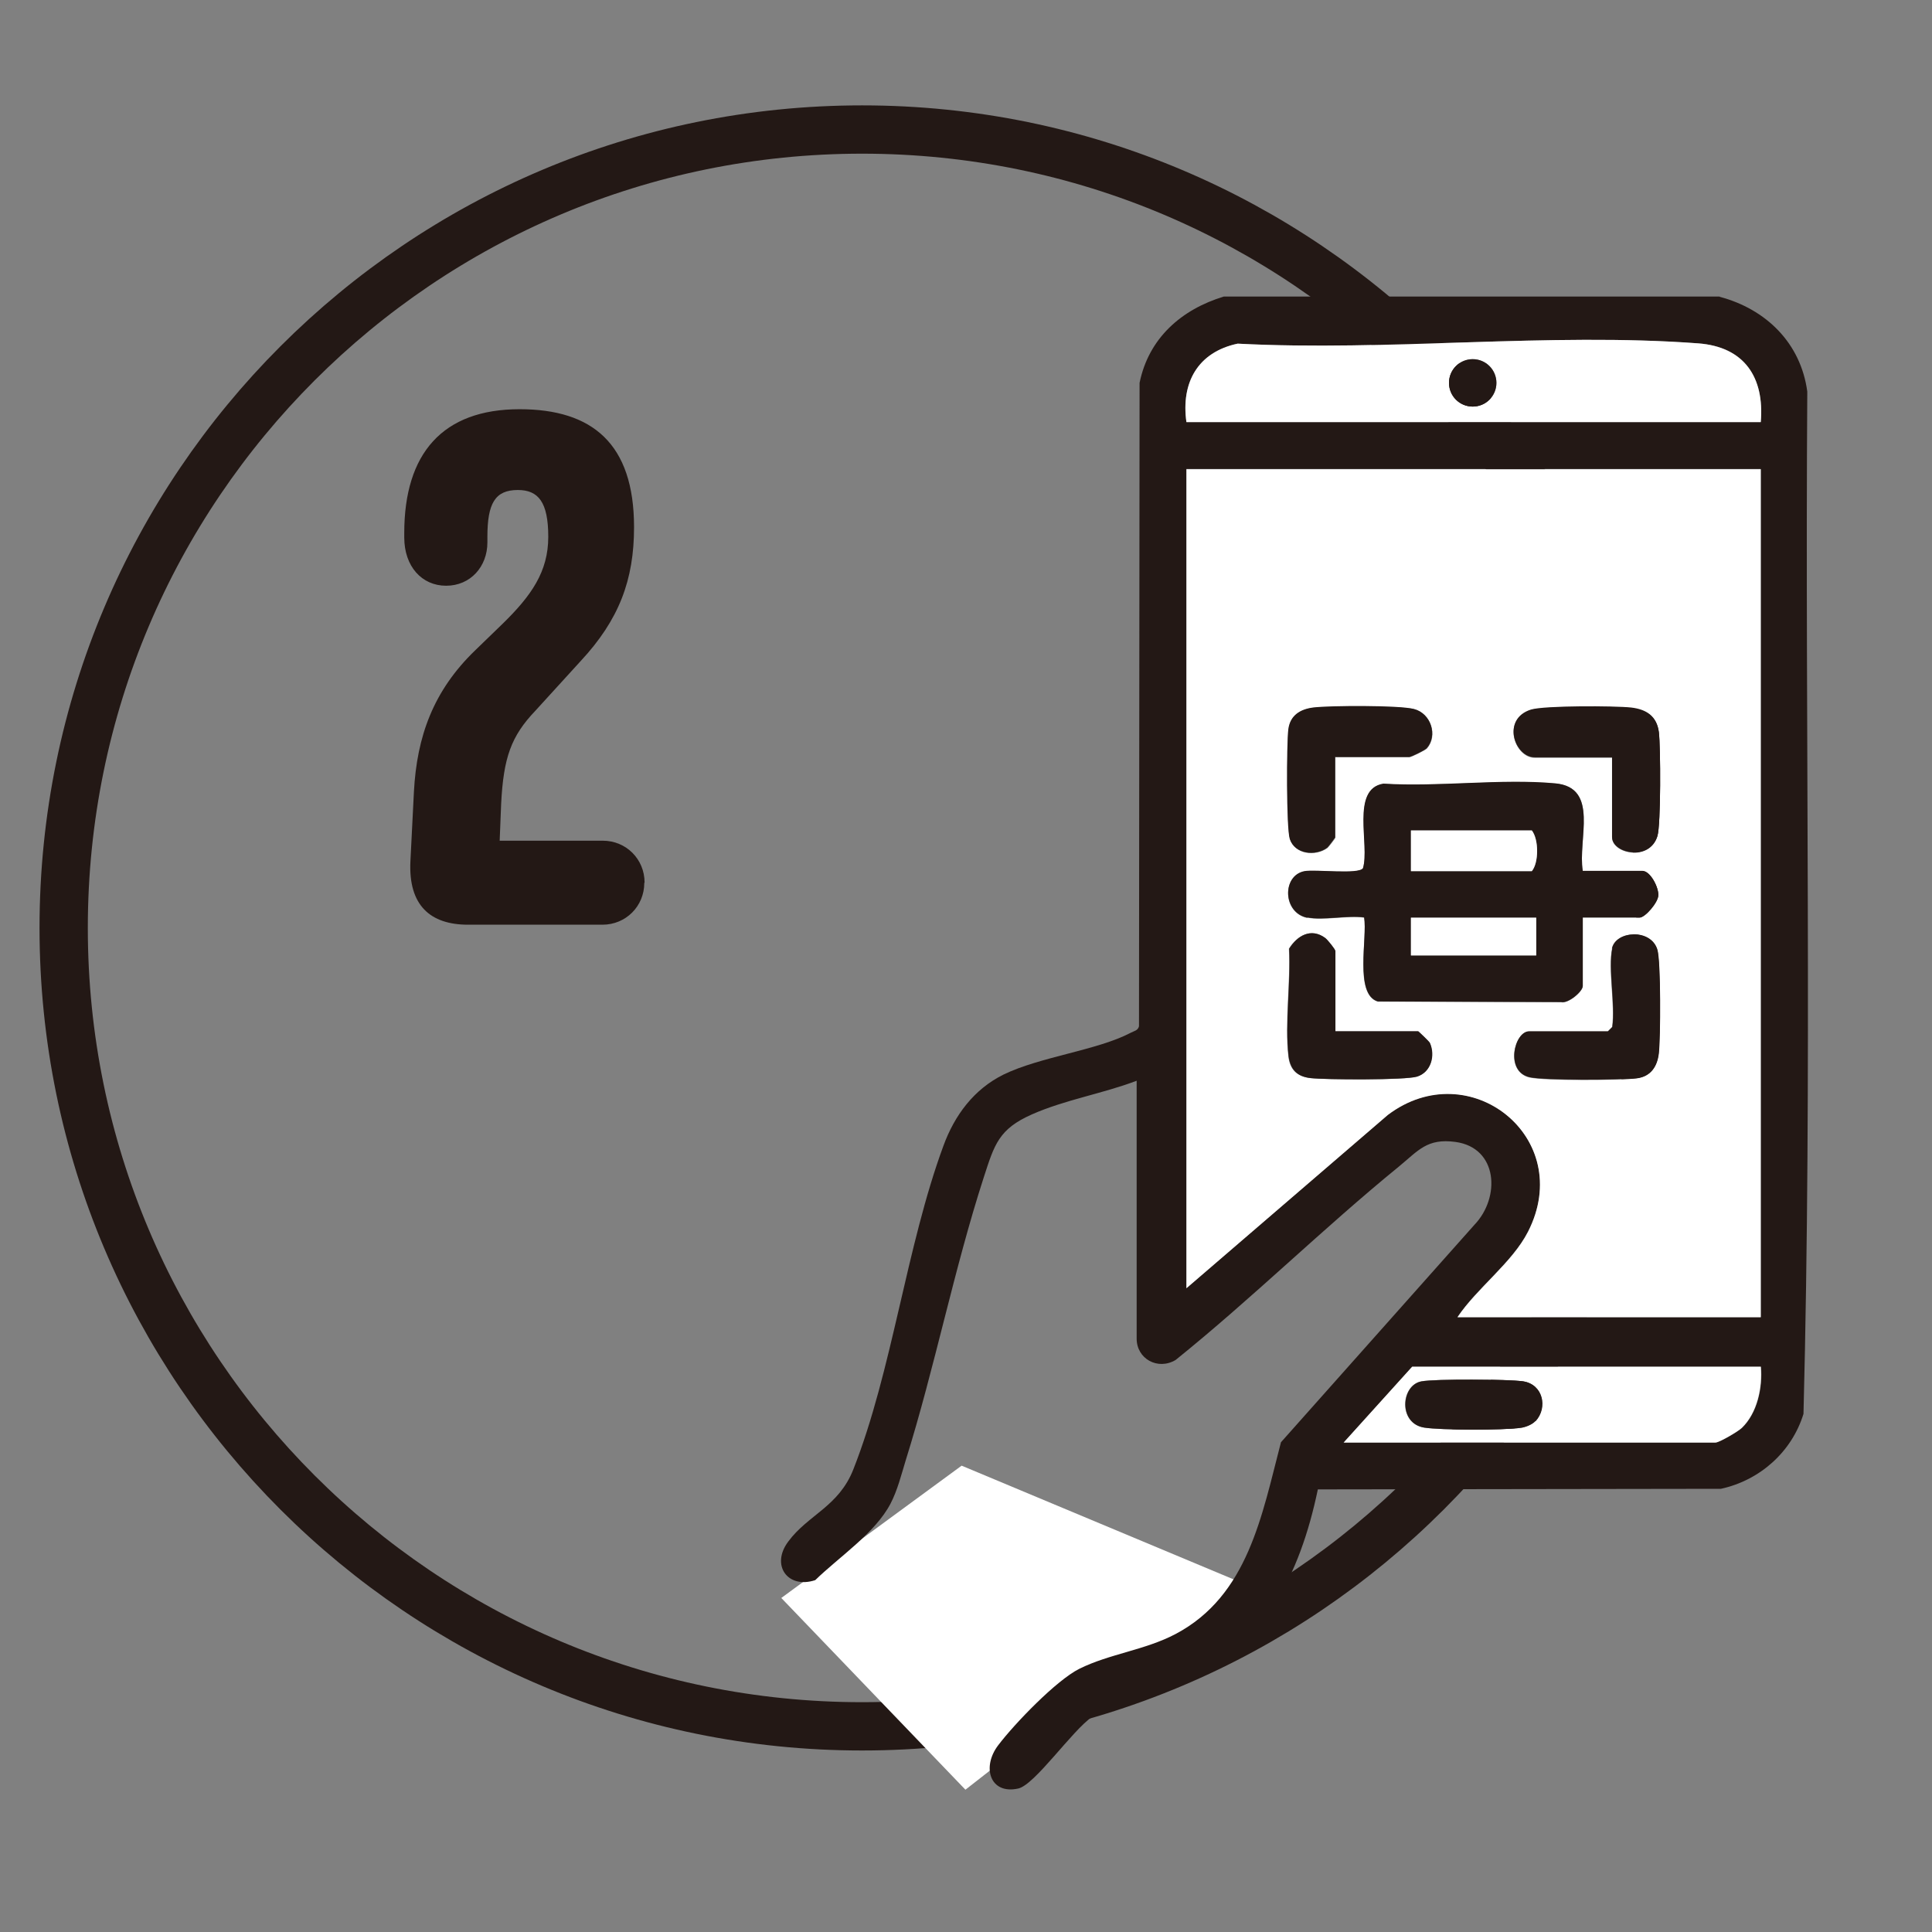
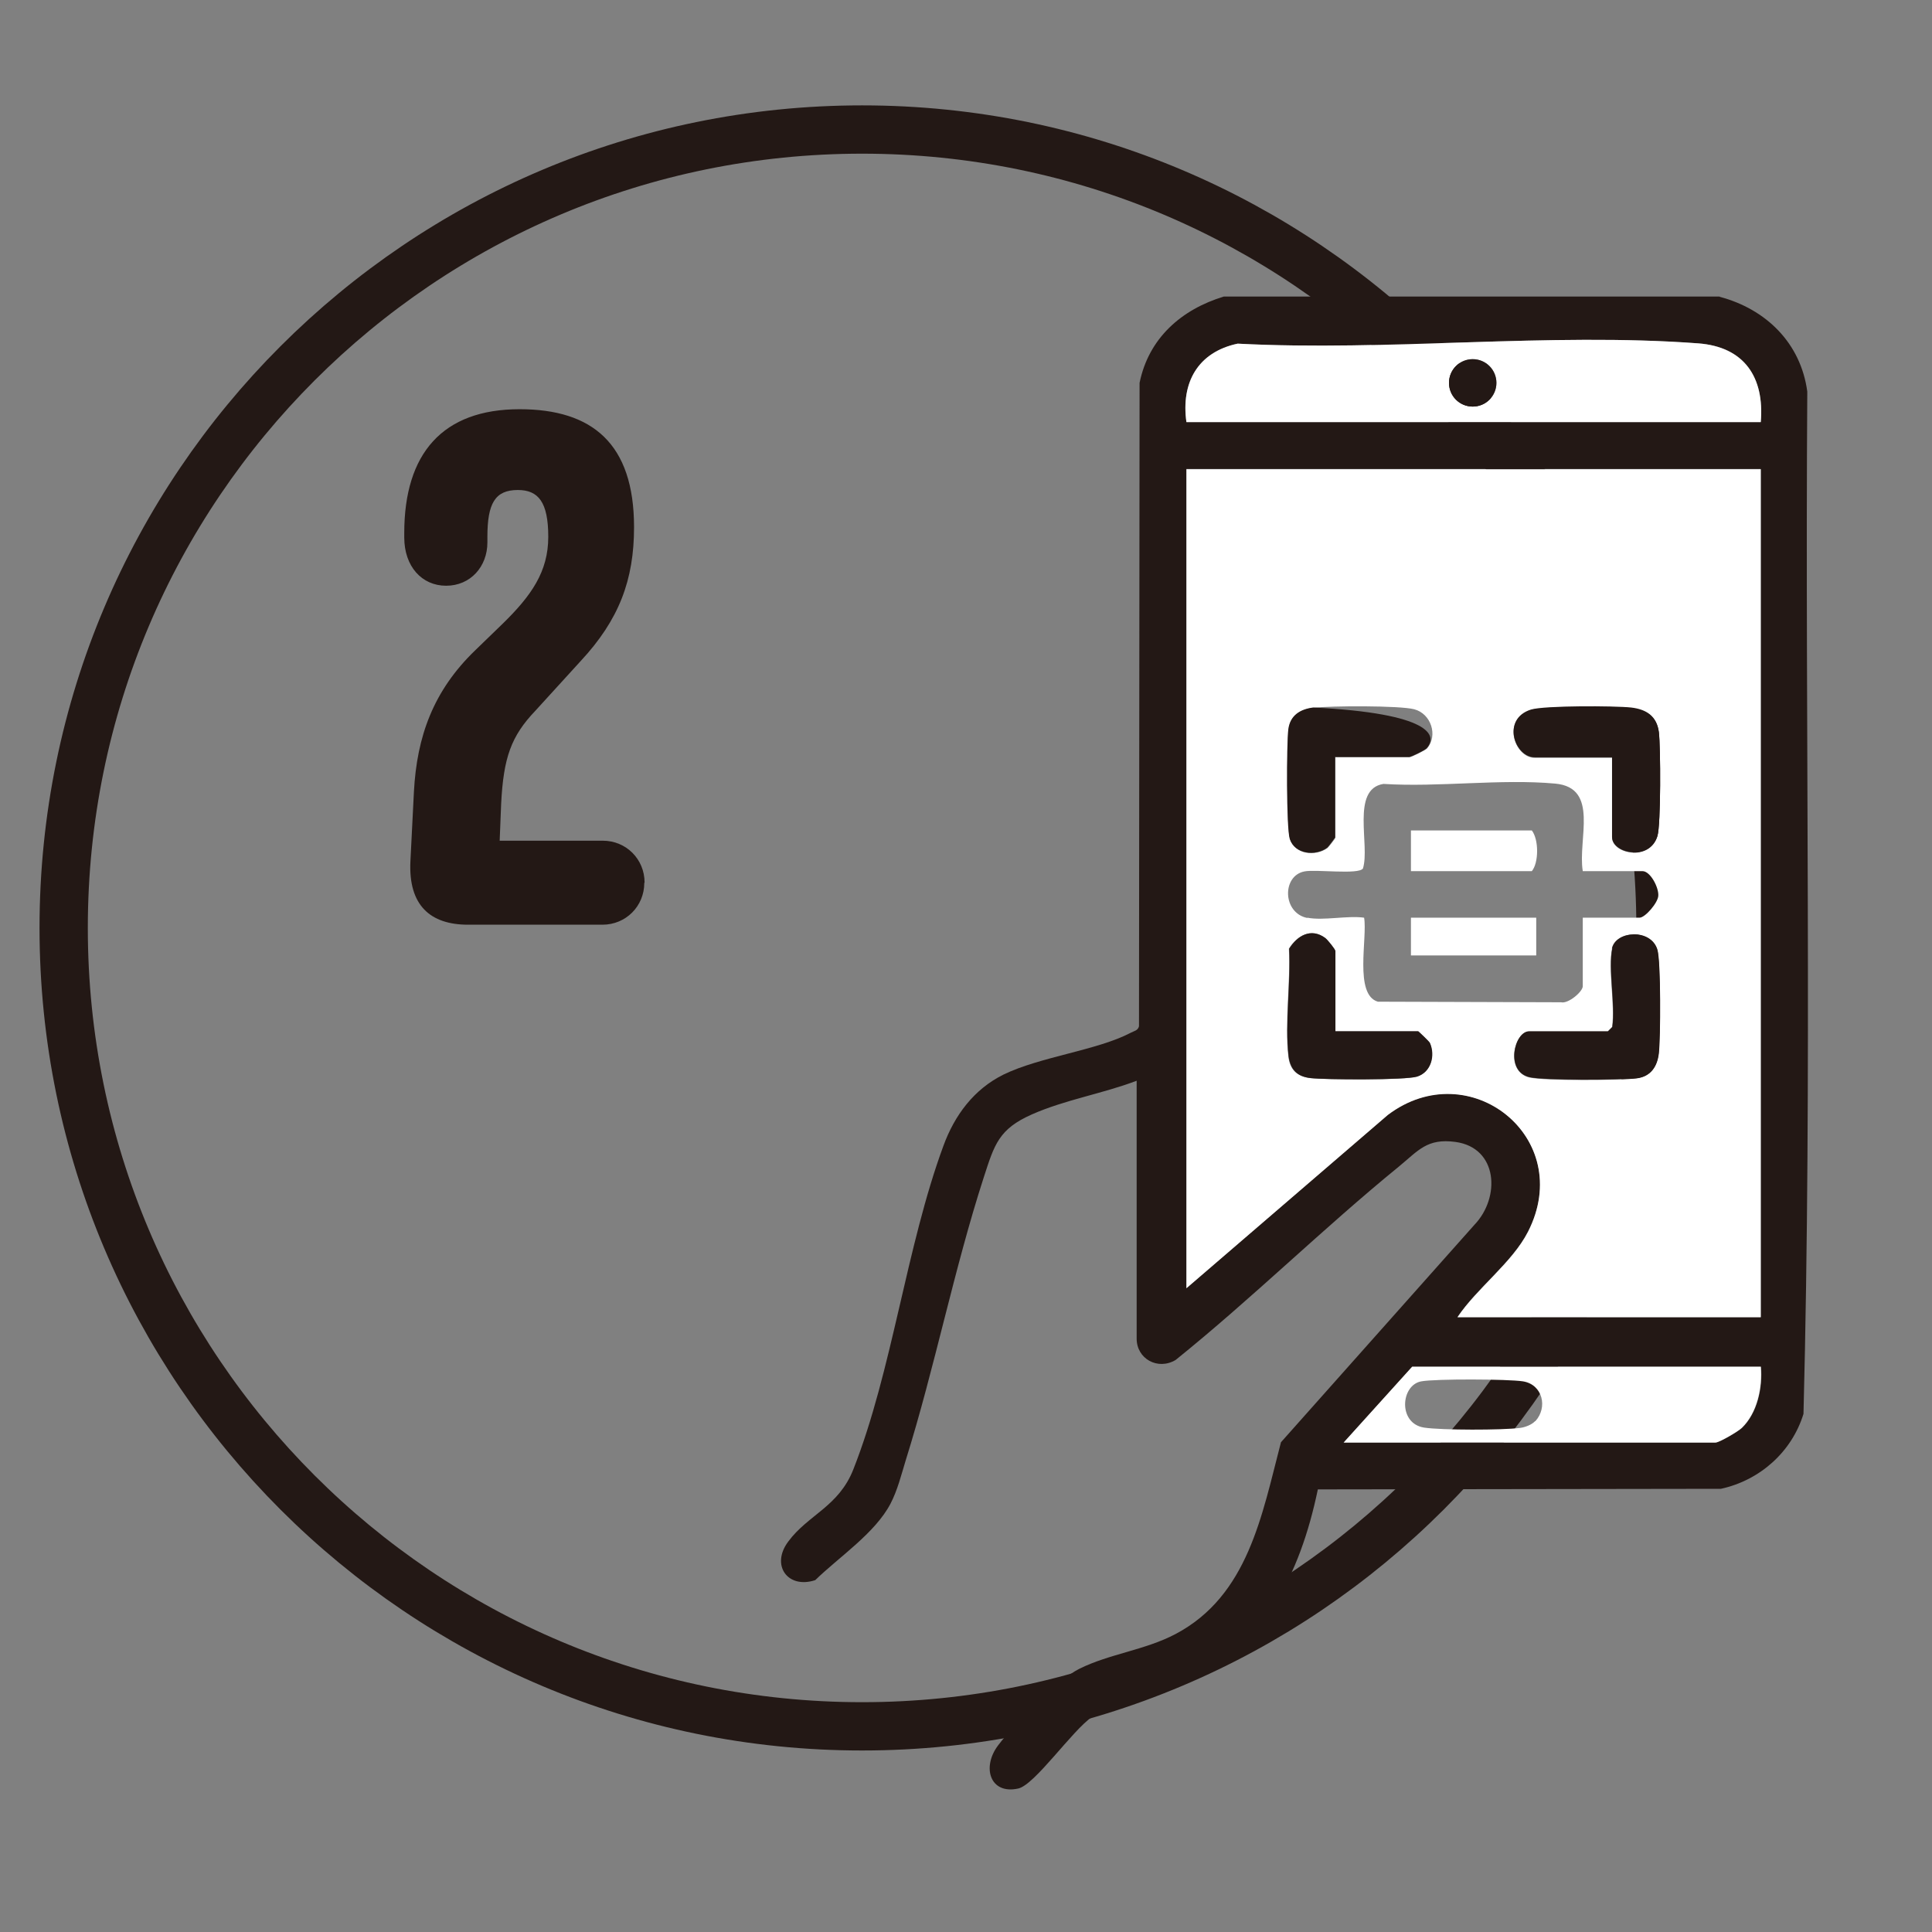
<svg xmlns="http://www.w3.org/2000/svg" width="120" height="120" viewBox="0 0 120 120" fill="none">
  <rect x="0" y="0" width="120" height="120" fill="#808080" stroke="none" />
  <mask id="mask0_7272_6905" style="mask-type:alpha" maskUnits="userSpaceOnUse" x="0" y="0" width="120" height="120">
    <rect width="120" height="120" fill="#D9D9D9" />
  </mask>
  <g mask="url(#mask0_7272_6905)">
    <path d="M53.545 107.226C80.934 107.226 103.136 85.024 103.136 57.636C103.136 30.247 80.934 8.045 53.545 8.045C26.157 8.045 3.955 30.247 3.955 57.636C3.955 85.024 26.157 107.226 53.545 107.226Z" stroke="#231815" stroke-width="3" stroke-miterlimit="10" />
-     <path d="M48.528 99.253L59.964 111.162L69.037 104.071L78.382 98.835L59.728 91.035L48.528 99.253Z" fill="white" />
    <path d="M106.818 18.436C109.691 19.2 111.854 21.309 112.254 24.327C112.109 45.491 112.563 66.709 112.018 87.818C111.291 90.181 109.309 91.945 106.891 92.472L81.854 92.509C80.745 97.818 78.472 102.436 73.272 104.654C71.654 105.345 69.218 105.727 67.836 106.636C66.6 107.472 64.272 110.872 63.236 111.09C61.491 111.472 60.963 109.763 62 108.4C63.036 107.036 65.618 104.363 67.036 103.654C68.891 102.727 71.127 102.491 73.018 101.491C77.527 99.109 78.382 94.091 79.563 89.581L91.582 76.072C93.2 74.381 93.054 71.291 90.4 70.927C88.636 70.691 88.109 71.454 86.891 72.454C82.163 76.309 77.782 80.636 73.018 84.472C71.909 85.127 70.6 84.4 70.6 83.145V67.127C68.491 67.927 66.145 68.309 64.091 69.218C62.036 70.127 61.763 71.091 61.109 73.109C59.254 78.836 58.054 84.963 56.254 90.709C55.982 91.6 55.745 92.563 55.309 93.4C54.345 95.236 52.109 96.709 50.636 98.145C48.927 98.709 47.854 97.218 48.963 95.745C50.182 94.091 52.091 93.581 53 91.272C55.418 85.145 56.291 77.418 58.6 71.163C59.291 69.272 60.491 67.654 62.327 66.745C64.6 65.636 68.163 65.236 70.236 64.145C70.436 64.036 70.672 64.018 70.745 63.745L70.781 23.782C71.345 21 73.382 19.218 76.018 18.418H106.8L106.818 18.436ZM109.363 26.218C109.6 23.436 108.345 21.527 105.472 21.327C96.254 20.636 86.181 21.836 76.873 21.345C74.4 21.872 73.345 23.763 73.691 26.218H109.363ZM109.363 29.127H73.691V80L86.2 69.236C91.254 65.418 97.891 70.654 94.909 76.491C93.927 78.418 91.745 79.981 90.527 81.8H109.363V29.109V29.127ZM109.363 84.891H87.727L83.472 89.6H106.563C106.8 89.6 107.963 88.909 108.2 88.691C109.163 87.763 109.491 86.181 109.381 84.891H109.363Z" fill="#231815" />
    <path d="M109.364 29.126V81.817H90.527C91.745 79.999 93.927 78.435 94.909 76.508C97.891 70.653 91.254 65.435 86.2 69.253L73.691 80.017V29.144H109.364V29.126ZM82.927 47.035H87.545C87.654 47.035 88.509 46.617 88.636 46.49C89.327 45.69 88.891 44.326 87.836 44.053C86.927 43.817 82.636 43.835 81.582 43.962C80.764 44.053 80.145 44.453 80.036 45.326C79.927 46.235 79.909 51.435 80.127 52.126C80.418 53.071 81.709 53.217 82.454 52.671C82.527 52.617 82.945 52.071 82.945 52.035V47.053L82.927 47.035ZM100.127 47.035V52.017C100.127 53.035 102.454 53.526 102.945 51.944C103.164 51.235 103.145 46.417 103.036 45.508C102.909 44.49 102.254 44.09 101.309 43.981C100.291 43.871 95.945 43.835 95.091 44.108C93.236 44.69 94.073 47.071 95.327 47.071H100.127V47.035ZM81.2 56.999C82.182 57.199 83.691 56.853 84.727 56.999C84.945 58.235 84.091 61.781 85.582 62.217L96.964 62.253C97.4 62.362 98.309 61.599 98.309 61.253V56.999H101.836C102.182 56.999 102.982 56.071 103 55.635C103.036 55.126 102.509 54.108 102.018 54.108H98.309C97.982 52.144 99.364 48.926 96.6 48.671C93.218 48.362 89.364 48.908 85.927 48.69C83.891 49.017 85.109 52.508 84.654 53.944C84.382 54.344 81.709 53.98 81.018 54.126C79.618 54.399 79.655 56.708 81.2 57.017V56.999ZM82.927 64.053V59.071C82.927 58.962 82.455 58.362 82.291 58.253C81.418 57.617 80.564 58.108 80.055 58.926C80.164 61.017 79.782 63.544 80.018 65.599C80.109 66.435 80.546 66.853 81.382 66.962C82.327 67.071 87.273 67.108 88 66.871C88.873 66.599 89.145 65.581 88.8 64.781C88.764 64.69 88.127 64.053 88.073 64.053H82.909H82.927ZM100.127 58.908C99.855 60.199 100.327 62.399 100.127 63.799L99.855 64.071H94.964C94.055 64.071 93.436 66.562 95 66.926C95.945 67.144 100.6 67.108 101.655 66.981C102.527 66.871 102.909 66.253 103.018 65.435C103.127 64.49 103.164 59.726 102.927 58.999C102.527 57.671 100.345 57.799 100.109 58.926L100.127 58.908Z" fill="white" />
    <path d="M109.364 26.218H73.691C73.346 23.763 74.4 21.872 76.873 21.345C86.182 21.836 96.255 20.636 105.473 21.327C108.346 21.545 109.6 23.436 109.364 26.218ZM92.946 23.781C92.946 22.963 92.291 22.308 91.473 22.308C90.655 22.308 90 22.963 90 23.781C90 24.599 90.655 25.254 91.473 25.254C92.291 25.254 92.946 24.599 92.946 23.781Z" fill="white" />
    <path d="M109.364 84.89C109.473 86.181 109.146 87.762 108.182 88.69C107.964 88.908 106.782 89.599 106.546 89.599H83.455L87.709 84.89H109.346H109.364ZM95.364 88.271C96.146 87.417 95.819 85.999 94.6 85.799C93.691 85.653 89.146 85.635 88.273 85.799C87 86.035 86.819 88.417 88.455 88.671C89.528 88.835 93.309 88.835 94.418 88.69C94.728 88.653 95.146 88.49 95.346 88.271H95.364Z" fill="white" />
-     <path d="M81.2 56.999C79.673 56.69 79.618 54.381 81.018 54.108C81.691 53.981 84.364 54.327 84.655 53.927C85.091 52.49 83.873 48.999 85.927 48.672C89.364 48.89 93.218 48.345 96.6 48.654C99.364 48.908 97.982 52.145 98.309 54.09H102.018C102.509 54.09 103.036 55.127 103 55.617C102.964 56.054 102.182 56.981 101.837 56.981H98.309V61.236C98.309 61.581 97.4 62.345 96.964 62.236L85.582 62.199C84.109 61.763 84.946 58.218 84.728 56.981C83.691 56.836 82.164 57.181 81.2 56.981V56.999ZM87.636 54.108H95.146C95.582 53.581 95.582 52.127 95.146 51.581H87.636V54.108ZM95.418 56.999H87.636V59.345H95.418V56.999Z" fill="#231815" />
    <path d="M100.127 47.036H95.327C94.073 47.036 93.236 44.654 95.091 44.072C95.927 43.818 100.291 43.836 101.309 43.945C102.254 44.054 102.909 44.472 103.036 45.472C103.145 46.4 103.164 51.2 102.945 51.909C102.454 53.509 100.127 53.018 100.127 51.981V46.999V47.036Z" fill="#231815" />
-     <path d="M82.927 47.035V52.017C82.927 52.017 82.509 52.598 82.436 52.653C81.691 53.198 80.418 53.053 80.109 52.108C79.891 51.417 79.909 46.217 80.018 45.307C80.127 44.435 80.745 44.053 81.563 43.944C82.618 43.817 86.909 43.798 87.818 44.035C88.891 44.307 89.309 45.689 88.618 46.471C88.509 46.598 87.636 47.017 87.527 47.017H82.909L82.927 47.035Z" fill="#231815" />
+     <path d="M82.927 47.035V52.017C82.927 52.017 82.509 52.598 82.436 52.653C81.691 53.198 80.418 53.053 80.109 52.108C79.891 51.417 79.909 46.217 80.018 45.307C80.127 44.435 80.745 44.053 81.563 43.944C88.891 44.307 89.309 45.689 88.618 46.471C88.509 46.598 87.636 47.017 87.527 47.017H82.909L82.927 47.035Z" fill="#231815" />
    <path d="M100.127 58.909C100.364 57.8 102.546 57.654 102.946 58.981C103.164 59.709 103.146 64.472 103.036 65.418C102.946 66.236 102.546 66.854 101.673 66.963C100.618 67.091 95.946 67.109 95.018 66.909C93.455 66.563 94.055 64.054 94.982 64.054H99.873L100.146 63.781C100.346 62.381 99.873 60.181 100.146 58.891L100.127 58.909Z" fill="#231815" />
    <path d="M82.927 64.053H88.091C88.091 64.053 88.782 64.689 88.818 64.78C89.164 65.562 88.891 66.598 88.018 66.871C87.291 67.089 82.346 67.071 81.4 66.962C80.564 66.871 80.146 66.434 80.037 65.598C79.8 63.562 80.182 61.035 80.073 58.925C80.582 58.107 81.436 57.616 82.309 58.253C82.455 58.362 82.946 58.962 82.946 59.071V64.053H82.927Z" fill="#231815" />
    <path d="M91.473 25.253C92.286 25.253 92.945 24.594 92.945 23.78C92.945 22.967 92.286 22.308 91.473 22.308C90.659 22.308 90 22.967 90 23.78C90 24.594 90.659 25.253 91.473 25.253Z" fill="#231815" />
-     <path d="M95.363 88.273C95.163 88.491 94.745 88.654 94.436 88.691C93.309 88.836 89.545 88.836 88.473 88.673C86.836 88.418 87.018 86.036 88.291 85.8C89.145 85.636 93.709 85.673 94.618 85.8C95.836 85.982 96.163 87.418 95.382 88.273H95.363Z" fill="#231815" />
    <path d="M87.636 54.108V51.581H95.145C95.582 52.145 95.582 53.581 95.145 54.108H87.636Z" fill="white" />
    <path d="M95.418 56.999H87.636V59.344H95.418V56.999Z" fill="white" />
    <path d="M40.018 54.835C40.018 56.29 38.873 57.435 37.418 57.435H29.073C26.727 57.435 25.363 56.235 25.491 53.508L25.709 49.181C25.891 45.744 26.909 42.908 29.509 40.399L31.236 38.726C33 36.999 34.054 35.508 34.054 33.344C34.054 31.181 33.436 30.435 32.163 30.435C30.745 30.435 30.273 31.271 30.273 33.344V33.69C30.273 35.199 29.218 36.381 27.709 36.381C26.2 36.381 25.109 35.181 25.109 33.381V33.108C25.109 28.162 27.491 25.417 32.273 25.417C36.782 25.417 39.382 27.544 39.382 32.744C39.382 36.017 38.454 38.49 36.072 41.053L33.254 44.144C31.745 45.726 31.273 47.053 31.127 49.926L31.036 52.217H37.436C38.891 52.217 40.036 53.362 40.036 54.817L40.018 54.835Z" fill="#231815" />
  </g>
</svg>